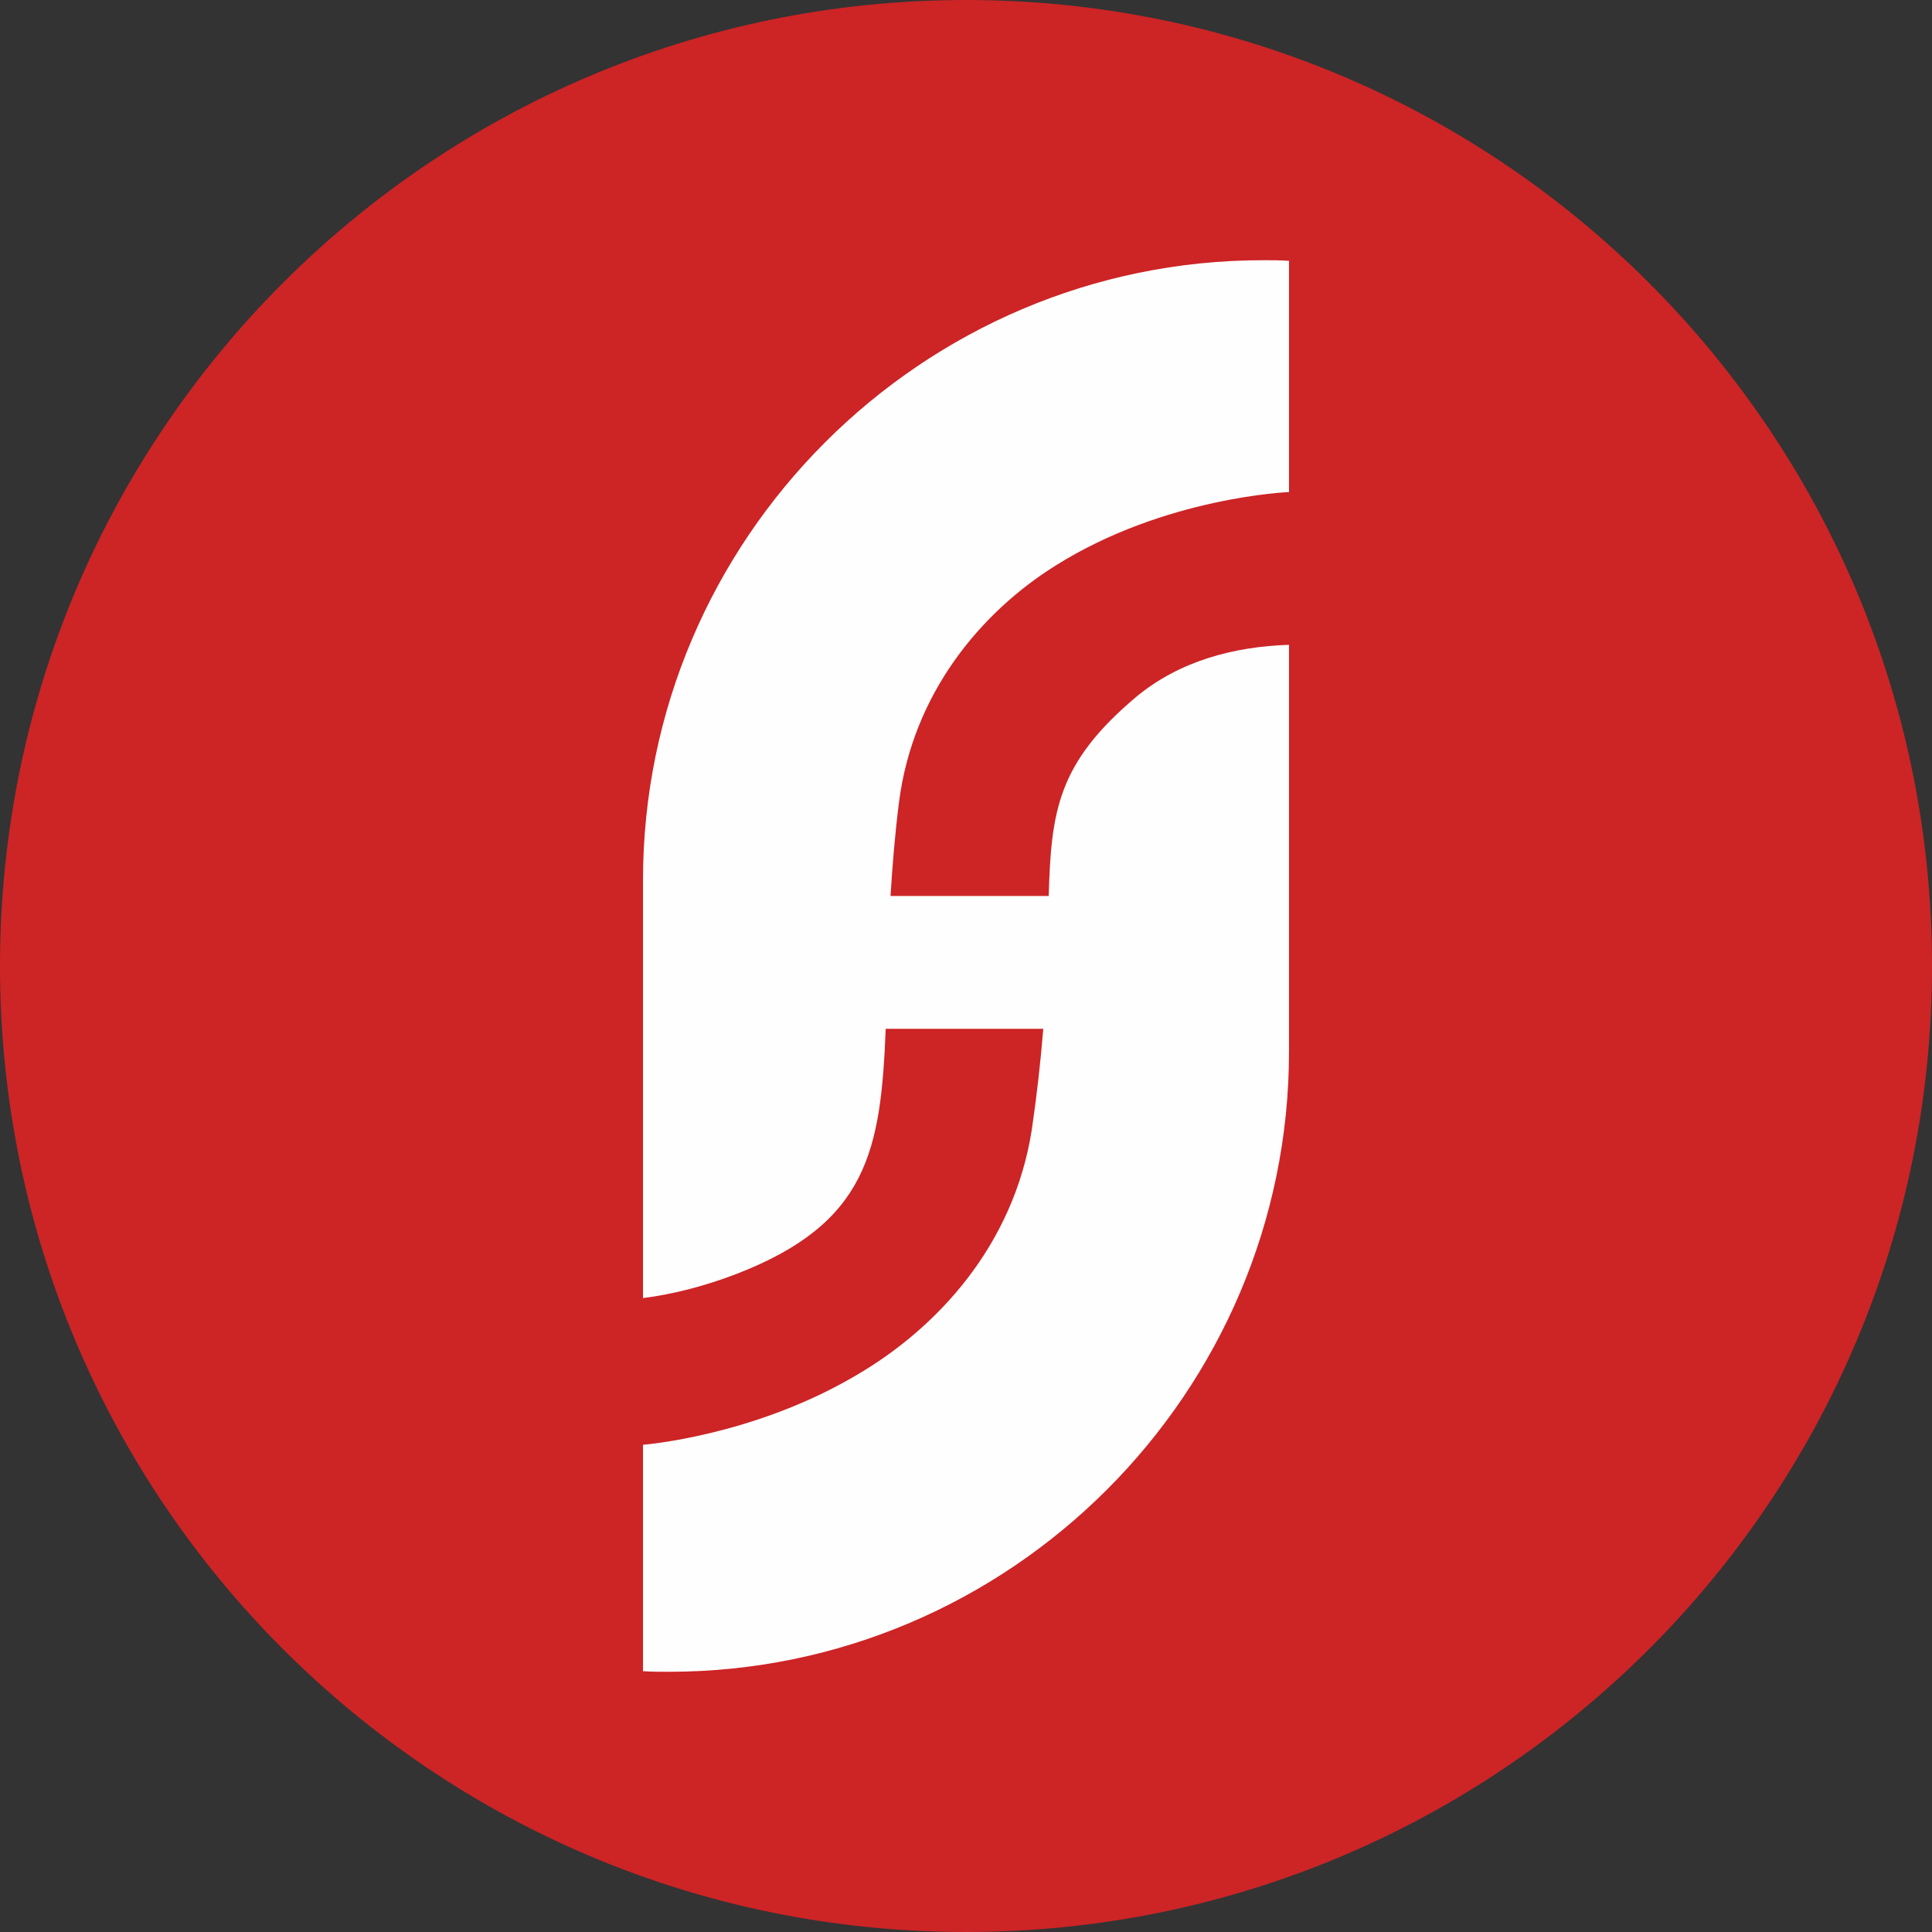
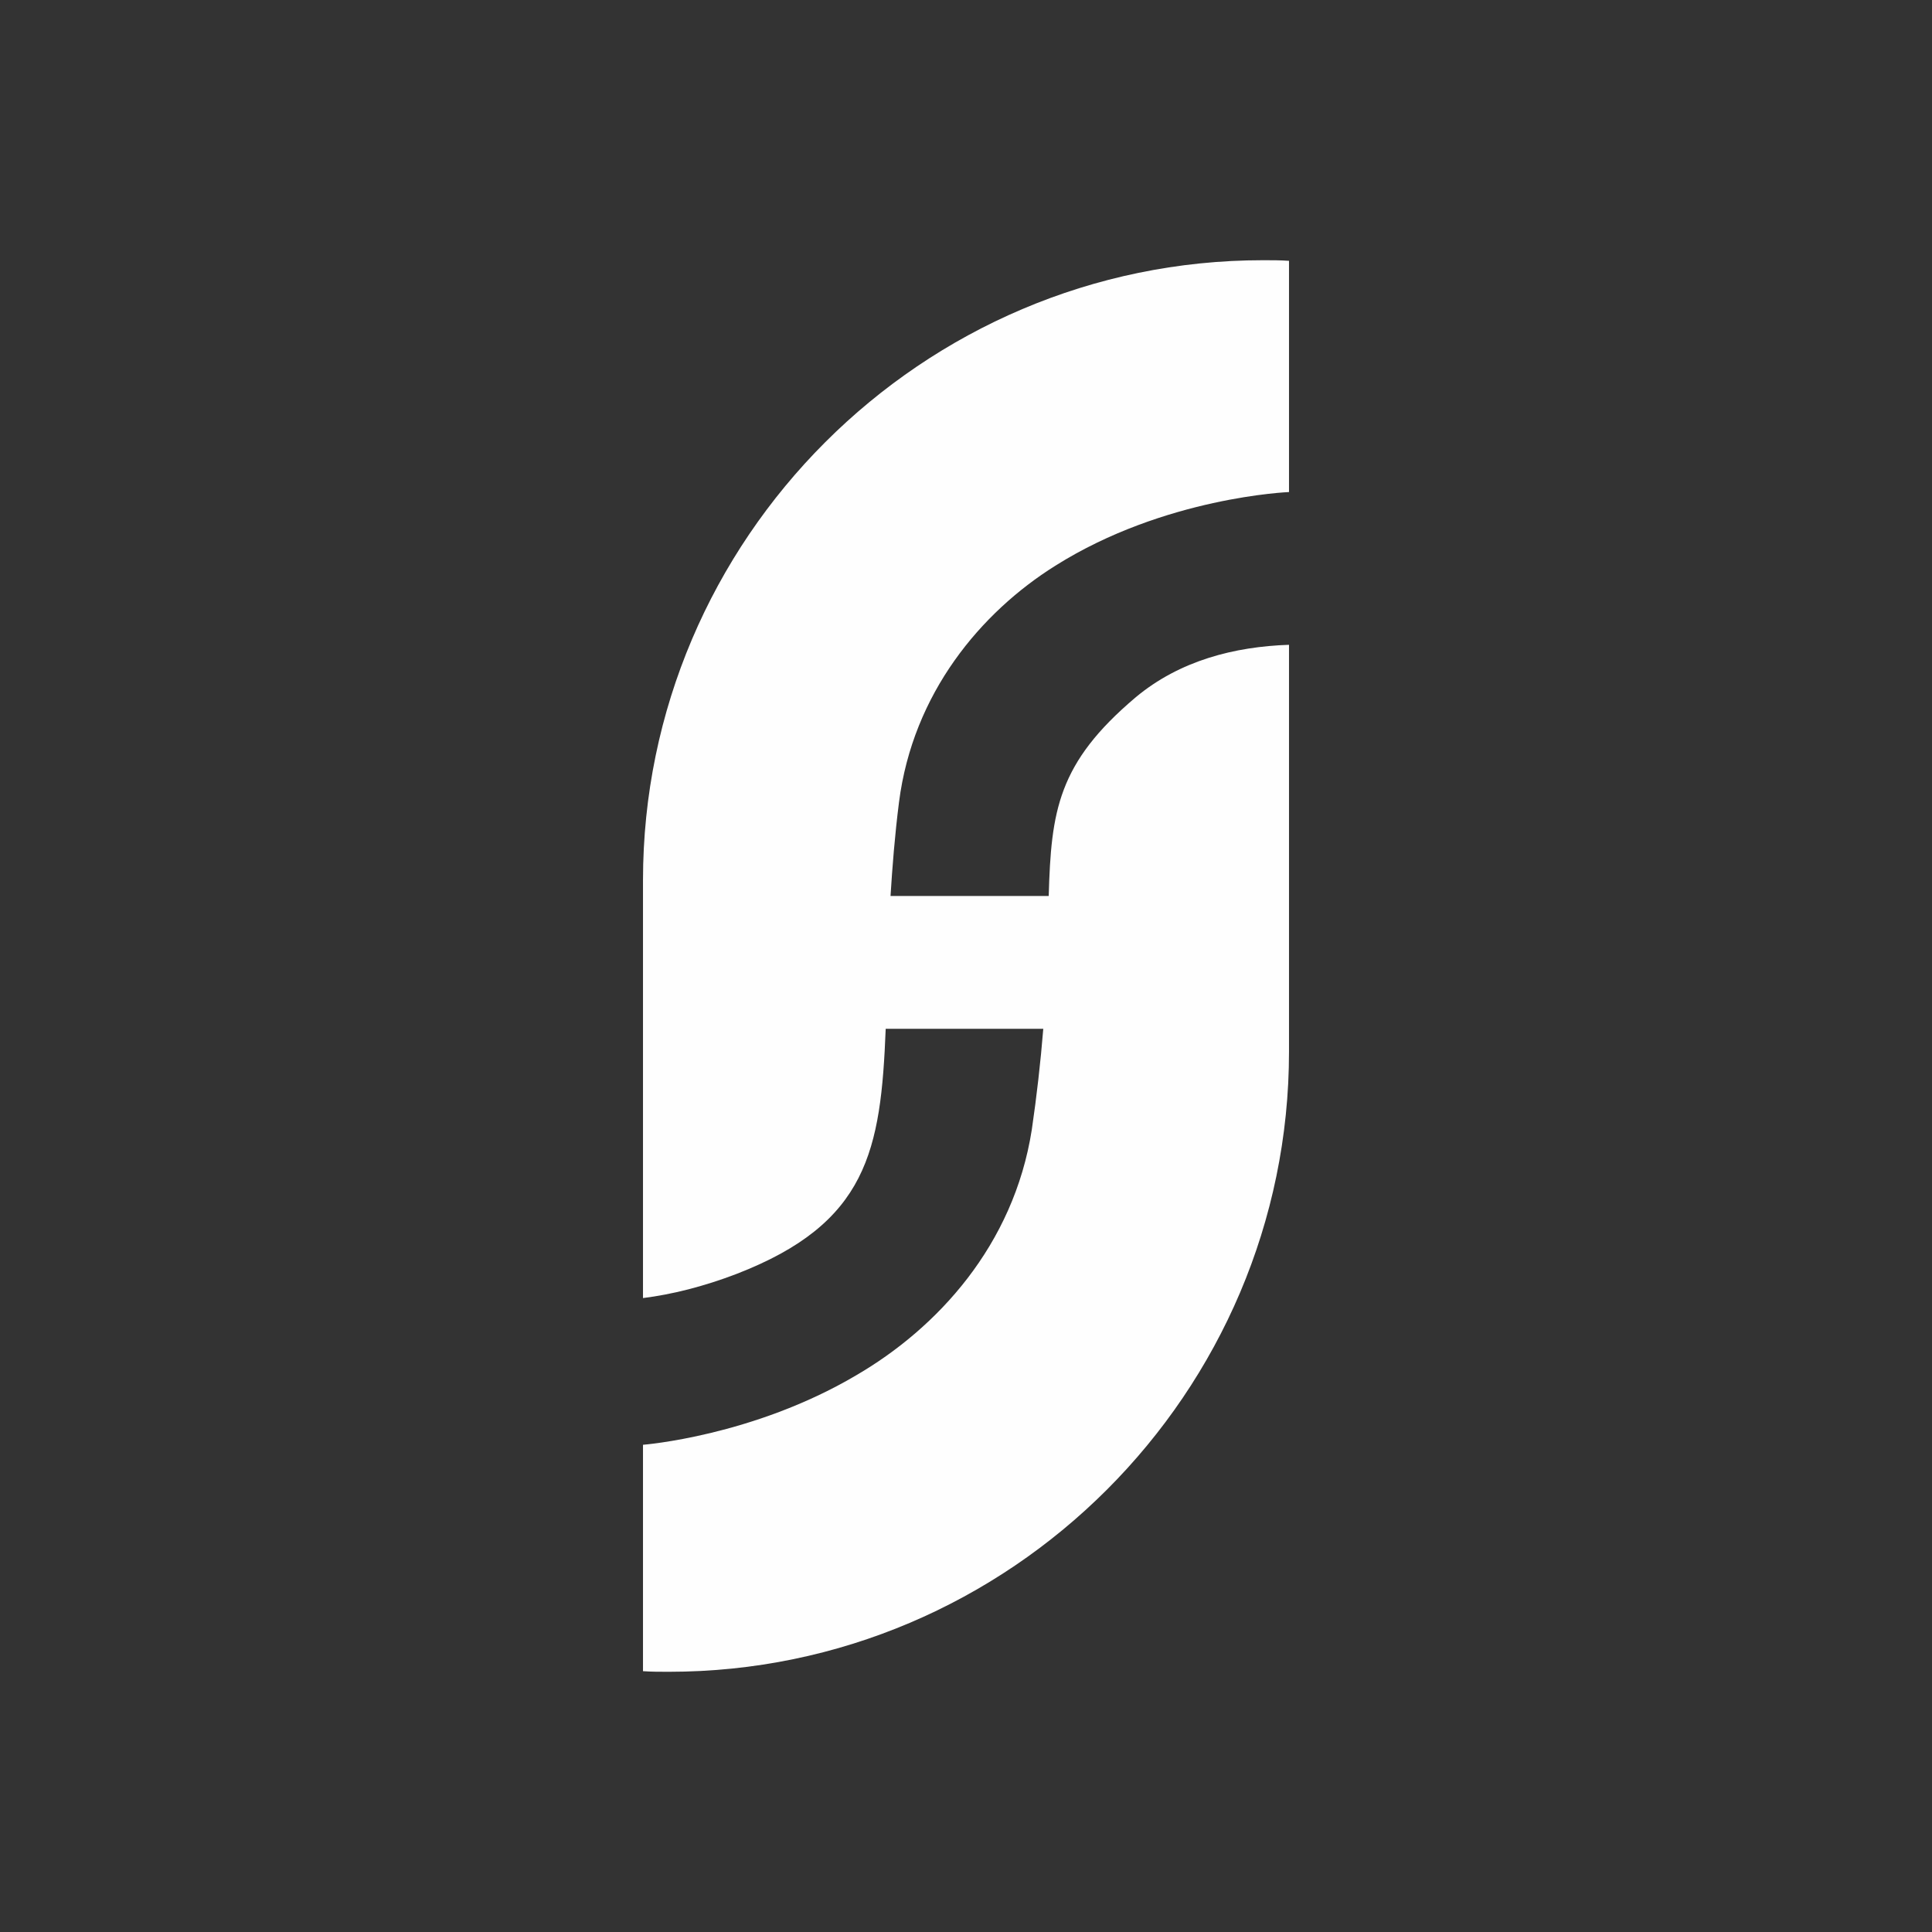
<svg xmlns="http://www.w3.org/2000/svg" width="512" height="512" viewBox="0 0 512 512" fill="none">
  <rect x="0" y="0" width="512" height="512" fill="#333333" stroke="none" />
-   <path d="M256 512C397.385 512 512 397.385 512 256C512 114.615 397.385 0 256 0C114.615 0 0 114.615 0 256C0 397.385 114.615 512 256 512Z" fill="#CD2426" />
  <path d="M236 237.44H277.92C278.56 214.88 280.32 202.24 300.96 184.8C312.64 175.04 327.2 171.36 341.6 170.88V278.72C341.6 369.12 267.68 443.04 177.28 443.04C174.88 443.04 172.64 443.04 170.4 442.88V382.88C170.4 382.88 199.52 380.64 226.88 364.48C248.32 352 268.64 330.08 273.44 299.36C274.741 290.488 275.755 281.577 276.48 272.64H234.72C233.44 304.96 229.92 324.16 195.2 337.6C186.4 340.96 178.08 343.04 170.4 344V233.28C170.4 142.88 244.32 68.96 334.72 68.96C337.12 68.96 339.36 68.96 341.6 69.12V130.4C341.6 130.4 308.64 131.68 279.68 149.92C260 162.24 241.92 183.68 238.24 212.64C237.12 221.44 236.48 229.76 236 237.44Z" fill="#FEFEFE" />
</svg>